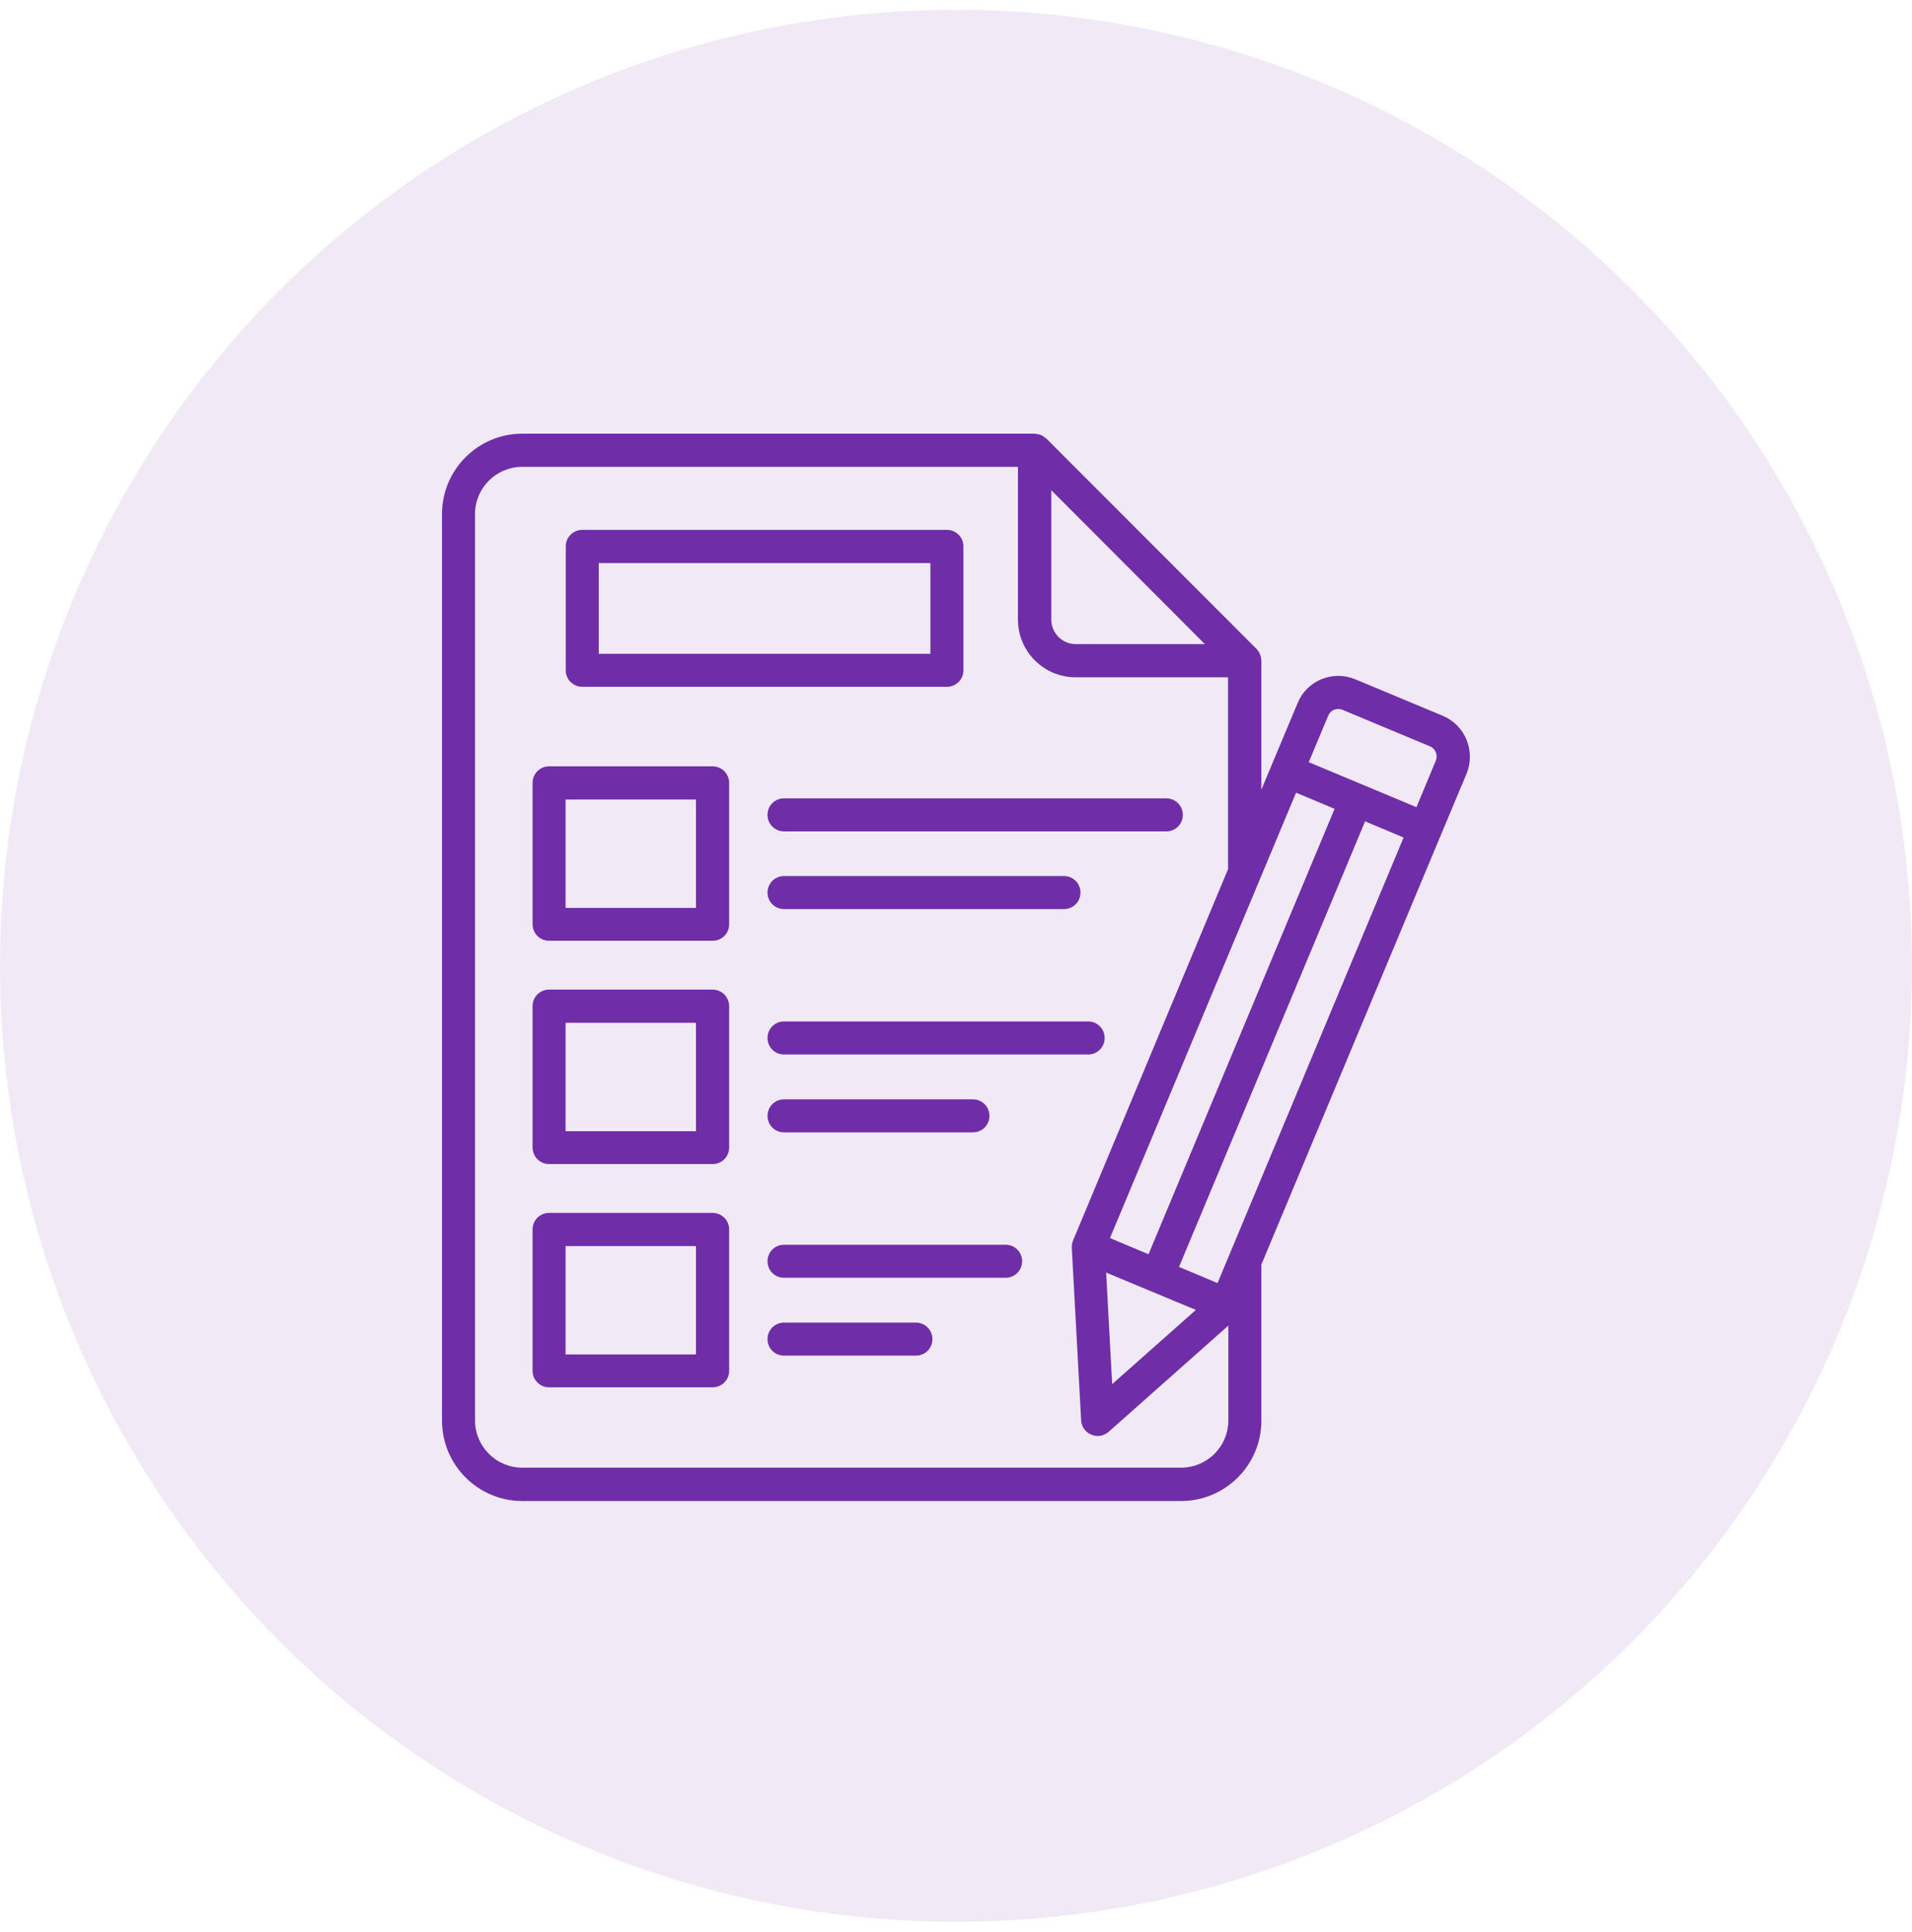
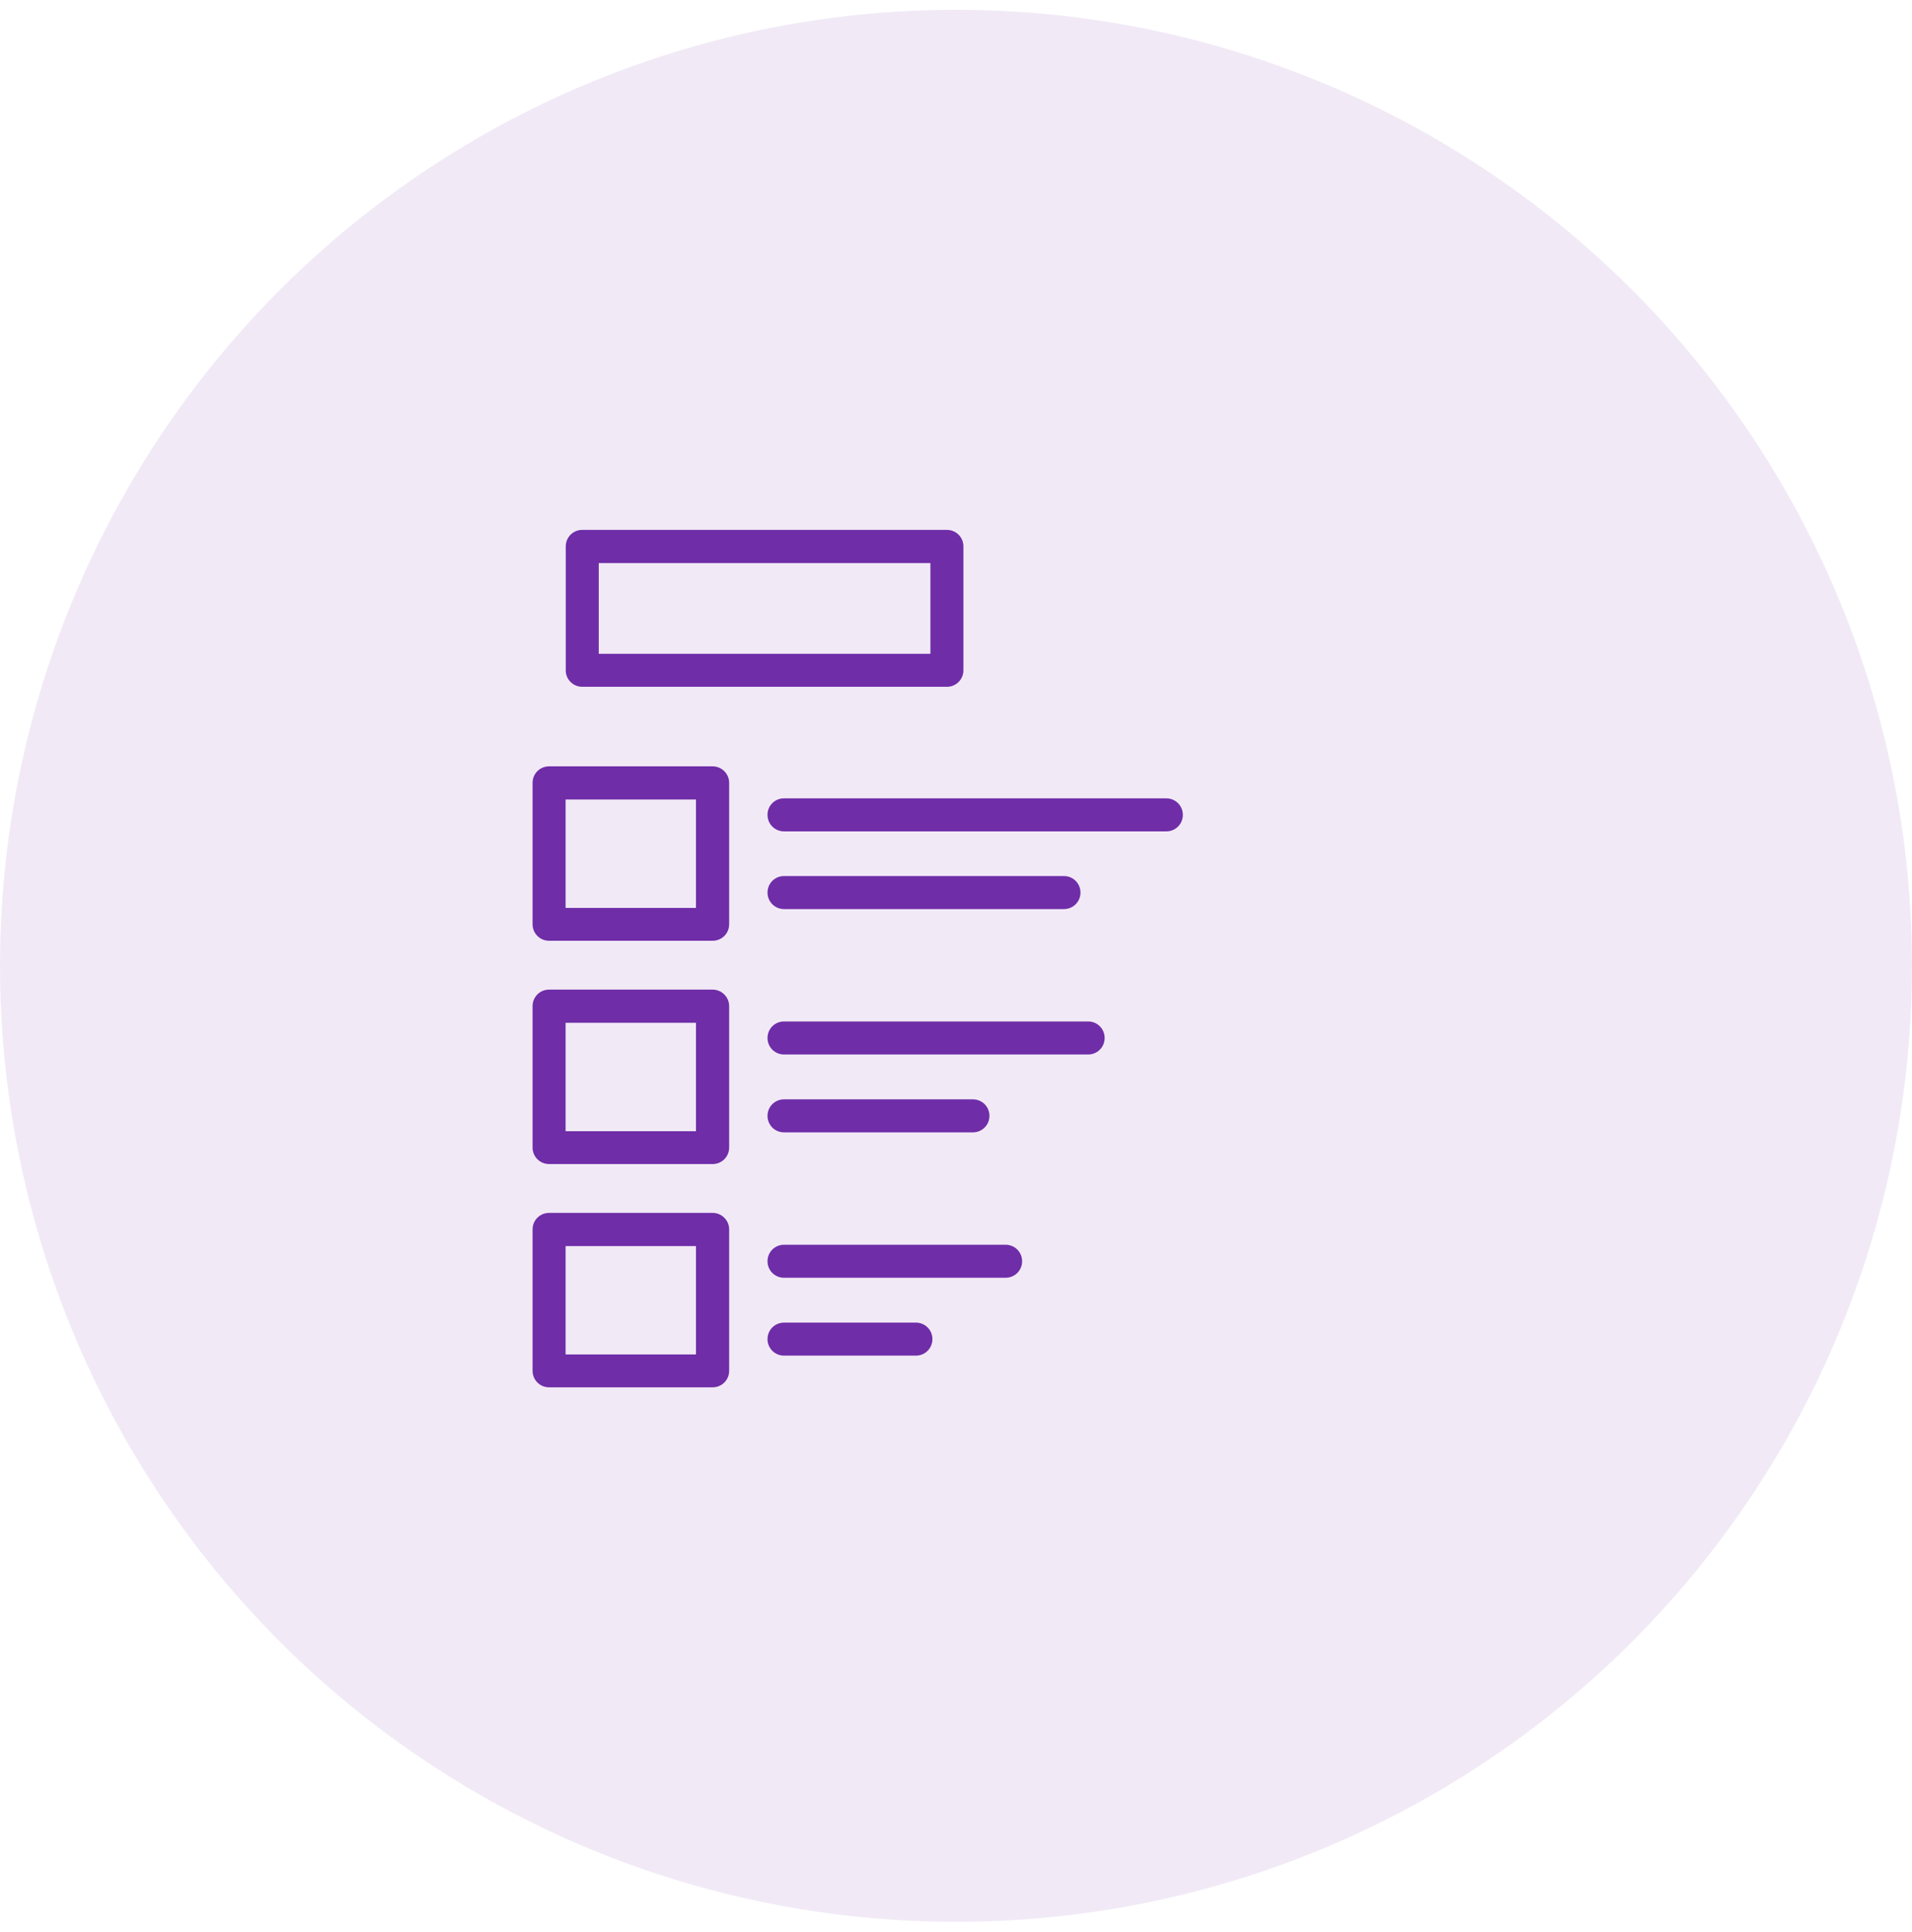
<svg xmlns="http://www.w3.org/2000/svg" width="98" height="99" viewBox="0 0 98 99" fill="none">
  <circle cx="49" cy="49.5" r="49" fill="#6F2DA8" fill-opacity="0.1" />
  <path d="M29.844 35.2H48.534C49.004 35.2 49.38 34.824 49.38 34.354V28.004C49.38 27.534 49.004 27.158 48.534 27.158H29.844C29.374 27.158 28.998 27.534 28.998 28.004V34.346C28.989 34.816 29.374 35.2 29.844 35.2ZM30.69 28.859H47.688V33.508H30.69V28.859ZM36.527 39.277H28.143C27.673 39.277 27.297 39.653 27.297 40.123V47.37C27.297 47.84 27.673 48.216 28.143 48.216H36.527C36.997 48.216 37.373 47.84 37.373 47.37V40.123C37.373 39.661 36.997 39.277 36.527 39.277ZM35.672 46.532H28.989V40.977H35.672V46.532ZM39.339 41.764C39.339 42.234 39.715 42.61 40.185 42.61H59.781C60.251 42.61 60.627 42.234 60.627 41.764C60.627 41.294 60.251 40.918 59.781 40.918H40.185C40.073 40.916 39.963 40.938 39.859 40.98C39.756 41.022 39.663 41.084 39.584 41.163C39.505 41.242 39.443 41.335 39.401 41.439C39.358 41.542 39.337 41.652 39.339 41.764ZM40.185 46.592H54.534C55.004 46.592 55.38 46.216 55.38 45.746C55.38 45.276 55.004 44.9 54.534 44.9H40.185C39.715 44.9 39.339 45.276 39.339 45.746C39.339 46.216 39.715 46.592 40.185 46.592ZM55.773 52.352H40.185C39.715 52.352 39.339 52.728 39.339 53.199C39.339 53.669 39.715 54.045 40.185 54.045H55.773C56.243 54.045 56.619 53.669 56.619 53.199C56.619 52.728 56.243 52.352 55.773 52.352ZM40.185 56.344C39.715 56.344 39.339 56.72 39.339 57.19C39.339 57.66 39.715 58.036 40.185 58.036H49.867C50.337 58.036 50.714 57.66 50.714 57.19C50.714 56.72 50.337 56.344 49.867 56.344H40.185ZM51.542 63.796H40.185C39.715 63.796 39.339 64.172 39.339 64.642C39.339 65.112 39.715 65.488 40.185 65.488H51.542C52.013 65.488 52.389 65.112 52.389 64.642C52.389 64.172 52.013 63.796 51.542 63.796ZM46.945 67.787H40.185C39.715 67.787 39.339 68.163 39.339 68.633C39.339 69.103 39.715 69.479 40.185 69.479H46.945C47.415 69.479 47.791 69.103 47.791 68.633C47.791 68.163 47.415 67.787 46.945 67.787ZM36.527 50.72H28.143C27.673 50.72 27.297 51.096 27.297 51.566V58.813C27.297 59.283 27.673 59.66 28.143 59.66H36.527C36.997 59.66 37.373 59.283 37.373 58.813V51.566C37.373 51.105 36.997 50.72 36.527 50.72ZM35.672 57.976H28.989V52.421H35.672V57.976ZM36.527 62.164H28.143C27.673 62.164 27.297 62.54 27.297 63.01V70.257C27.297 70.727 27.673 71.103 28.143 71.103H36.527C36.997 71.103 37.373 70.727 37.373 70.257V63.01C37.373 62.548 36.997 62.164 36.527 62.164ZM35.672 69.419H28.989V63.864H35.672V69.419Z" fill="#6F2DA8" />
-   <path d="M73.951 36.687L69.464 34.815C68.909 34.584 68.293 34.584 67.738 34.807C67.182 35.037 66.746 35.465 66.516 36.02L65.191 39.182L64.652 40.473V33.849C64.652 33.832 64.644 33.824 64.644 33.815C64.644 33.73 64.627 33.653 64.593 33.576L64.567 33.499C64.529 33.414 64.477 33.336 64.413 33.268C64.405 33.26 64.405 33.251 64.396 33.251L53.628 22.474C53.619 22.466 53.594 22.457 53.585 22.449C53.525 22.398 53.457 22.346 53.389 22.312C53.359 22.297 53.327 22.285 53.294 22.278C53.226 22.252 53.158 22.244 53.089 22.235C53.072 22.235 53.047 22.227 53.03 22.227H26.767C24.502 22.227 22.656 24.073 22.656 26.337V72.812C22.656 75.085 24.502 76.931 26.776 76.931H60.533C62.806 76.931 64.652 75.085 64.652 72.812V64.812L73.848 42.806L75.173 39.644C75.643 38.49 75.096 37.165 73.951 36.687ZM68.079 36.678C68.139 36.541 68.242 36.43 68.379 36.379C68.515 36.328 68.669 36.319 68.806 36.379L73.293 38.251C73.575 38.37 73.711 38.695 73.592 38.986L72.6 41.37L67.08 39.063L68.079 36.678ZM66.43 40.627L68.404 41.456L63.635 52.869L58.867 64.283L56.892 63.454L66.43 40.627ZM58.995 66.18L61.294 67.137L57.004 70.94L56.696 65.223L58.995 66.18ZM62.405 65.761L60.431 64.932L69.968 42.096L71.942 42.925L62.405 65.761ZM61.755 33.012H55.141C54.448 33.012 53.884 32.448 53.884 31.756V25.124L61.755 33.012ZM60.533 75.222H26.767C25.434 75.222 24.348 74.136 24.348 72.803V26.337C24.348 25.013 25.434 23.927 26.767 23.927H52.175V31.756C52.175 33.388 53.5 34.713 55.132 34.713H62.943V44.549L54.995 63.59C54.987 63.599 54.995 63.616 54.987 63.624C54.953 63.71 54.935 63.795 54.935 63.889V63.966L55.414 72.795C55.431 73.119 55.636 73.41 55.935 73.53C56.038 73.572 56.149 73.598 56.26 73.598C56.465 73.598 56.662 73.521 56.824 73.384L62.96 67.94V72.812C62.956 73.452 62.698 74.065 62.243 74.517C61.789 74.968 61.174 75.222 60.533 75.222Z" fill="#6F2DA8" />
</svg>